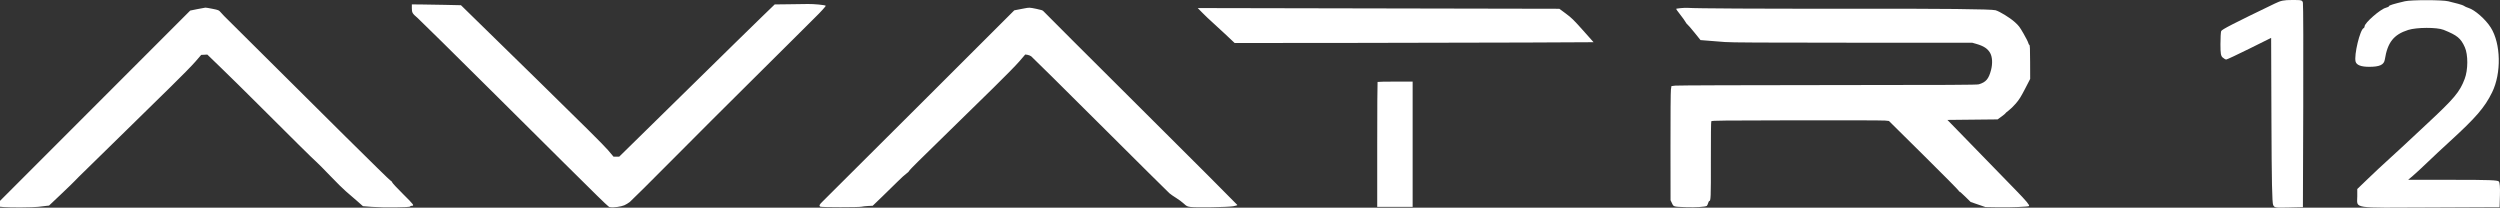
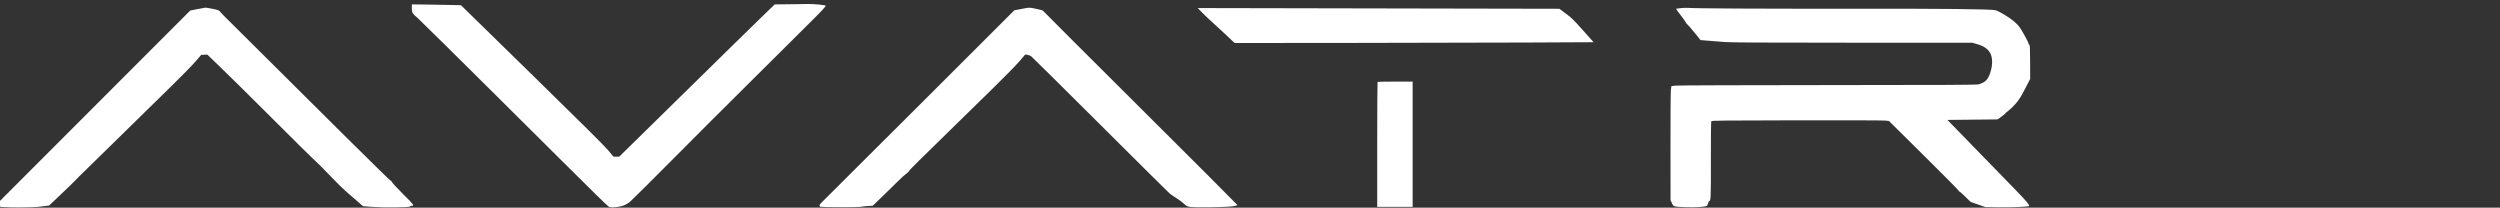
<svg xmlns="http://www.w3.org/2000/svg" width="626" height="52" viewBox="0 0 626 52" fill="none">
  <rect x="0" y="0" width="626" height="52" fill="#333333" stroke="none" />
-   <path fill-rule="evenodd" clip-rule="evenodd" d="M197.305 1.07L193.985 1.108L190.818 4.17C189.077 5.854 186.01 8.846 184.004 10.82C181.997 12.793 178.899 15.834 177.12 17.578C175.34 19.321 172.574 22.034 170.972 23.608C169.37 25.18 165.132 29.339 161.555 32.848L155.05 39.228H154.337H153.624L152.23 37.576C151.291 36.463 145.54 30.746 134.625 20.076C125.71 11.361 117.744 3.572 116.922 2.769L115.428 1.308L111.362 1.217C109.126 1.167 106.358 1.122 105.211 1.115L103.126 1.104V2.043C103.126 3.167 103.266 3.407 104.557 4.493C105.044 4.903 113.991 13.736 124.44 24.12C154.144 53.643 152.223 51.765 152.835 51.88C153.574 52.02 155.512 51.752 156.338 51.397C156.718 51.234 157.337 50.856 157.715 50.559C158.092 50.261 162.985 45.401 168.588 39.758C174.191 34.115 182.41 25.907 186.854 21.516C191.297 17.126 196.783 11.675 199.045 9.404C201.306 7.132 203.6 4.847 204.142 4.325C205.39 3.122 206.845 1.52 206.763 1.439C206.572 1.247 203.8 0.975 202.314 1.002C201.385 1.019 199.131 1.05 197.305 1.07ZM49.397 2.286L47.629 2.647L23.814 26.473L0 50.299V51.032V51.766L1.013 51.851C2.633 51.988 8.296 51.946 9.598 51.787C10.253 51.706 11.125 51.603 11.536 51.557L12.282 51.474L15.345 48.577C17.029 46.983 18.555 45.504 18.737 45.288C18.918 45.072 20.272 43.728 21.746 42.301C23.219 40.874 27.492 36.69 31.242 33.005C34.992 29.319 40.175 24.24 42.76 21.718C45.344 19.196 48.116 16.37 48.919 15.439L50.38 13.746L51.147 13.706L51.914 13.666L55.577 17.207C57.592 19.155 61.332 22.836 63.887 25.388C73.181 34.67 78.451 39.878 79.118 40.441C79.493 40.757 81.09 42.364 82.666 44.012C84.243 45.66 86.021 47.415 86.618 47.912C87.215 48.409 88.419 49.449 89.293 50.222L90.883 51.629L93.132 51.799C96.004 52.016 102.614 51.951 102.696 51.705C102.726 51.614 102.88 51.539 103.037 51.538C103.831 51.532 103.683 51.324 100.957 48.623C99.462 47.143 98.222 45.81 98.201 45.661C98.179 45.512 97.944 45.27 97.674 45.119C97.293 44.906 81.989 29.765 56.128 4.016C55.872 3.761 55.465 3.321 55.223 3.039C54.804 2.548 54.714 2.511 53.24 2.212C52.39 2.039 51.576 1.904 51.431 1.912C51.285 1.92 50.37 2.088 49.397 2.286ZM256.424 2.116C255.878 2.219 255.104 2.368 254.703 2.445L253.975 2.587L230.411 26.114C217.451 39.054 206.475 49.988 206.02 50.412C205.173 51.201 205.015 51.557 205.424 51.757C205.748 51.916 215.066 51.919 215.717 51.76C216.008 51.69 216.76 51.607 217.387 51.577L218.527 51.522L220.961 49.178C222.3 47.889 224.05 46.178 224.851 45.376C225.652 44.574 226.586 43.727 226.927 43.493C227.268 43.258 227.582 42.959 227.623 42.828C227.665 42.696 228.697 41.615 229.916 40.425C231.135 39.234 234.724 35.721 237.891 32.616C241.058 29.512 245.933 24.741 248.725 22.014C251.516 19.287 254.457 16.289 255.26 15.352L256.72 13.649L257.249 13.72C257.54 13.759 257.973 13.929 258.211 14.099C258.449 14.269 266.202 21.941 275.439 31.149C284.676 40.357 292.502 48.12 292.83 48.399C293.157 48.678 293.919 49.206 294.523 49.574C295.127 49.941 295.974 50.568 296.405 50.967C297.145 51.651 297.243 51.7 298.139 51.824C299.481 52.01 307.432 51.876 308.782 51.645C309.364 51.545 309.841 51.406 309.841 51.336C309.841 51.266 298.952 40.374 285.643 27.132C272.335 13.89 261.364 2.938 261.264 2.795C261.128 2.6 260.684 2.454 259.514 2.216C257.747 1.857 257.781 1.858 256.424 2.116ZM420.862 2.033C420.253 2.096 419.727 2.175 419.694 2.209C419.66 2.243 420.119 2.887 420.715 3.64C421.31 4.393 421.91 5.229 422.048 5.498C422.185 5.767 422.398 6.044 422.521 6.113C422.645 6.182 423.435 7.093 424.278 8.139L425.81 10.039L427.795 10.197C428.886 10.284 430.732 10.431 431.897 10.522C433.511 10.649 441.14 10.691 463.934 10.695L493.852 10.701L494.867 10.991C496.736 11.524 497.748 12.196 498.354 13.306C498.891 14.289 498.972 15.928 498.562 17.51C497.977 19.764 497.289 20.576 495.506 21.111C495.013 21.259 488.526 21.293 457.712 21.306C437.072 21.314 420.07 21.374 419.519 21.439L418.527 21.556L418.4 22.416C418.326 22.923 418.281 28.799 418.29 36.709L418.306 50.14L418.666 50.892C419.094 51.789 418.963 51.752 422.233 51.877C424.509 51.964 427.087 51.796 427.395 51.541C427.481 51.469 427.623 51.171 427.711 50.879C427.798 50.587 427.918 50.348 427.976 50.348C428.39 50.348 428.42 49.626 428.402 40.089C428.391 34.051 428.432 30.485 428.514 30.359C428.629 30.184 431.174 30.156 449.863 30.125C461.534 30.105 471.512 30.135 472.036 30.191L472.99 30.293L481.733 38.942C486.542 43.699 490.476 47.675 490.476 47.778C490.476 47.881 490.55 47.965 490.639 47.965C490.729 47.965 491.4 48.554 492.129 49.273L493.455 50.579L495.308 51.215L497.162 51.85L500.461 51.907C503.366 51.958 507.893 51.774 508.068 51.599C508.275 51.392 507.375 50.307 504.817 47.681C503.228 46.05 499.932 42.662 497.493 40.153C495.053 37.644 491.836 34.339 490.344 32.81L487.63 30.028L493.919 29.962L500.207 29.896L501.227 29.151C501.788 28.741 502.22 28.379 502.187 28.346C502.154 28.313 502.485 28.027 502.923 27.71C503.361 27.392 504.184 26.593 504.752 25.933C505.596 24.953 506.021 24.278 507.071 22.248L508.356 19.764L508.342 15.541C508.332 12.151 508.294 11.304 508.152 11.25C508.055 11.213 507.933 10.985 507.88 10.743C507.828 10.502 507.292 9.449 506.688 8.403C505.695 6.681 505.483 6.405 504.432 5.47C503.229 4.399 500.692 2.849 499.677 2.565C498.639 2.274 486.635 2.15 462.411 2.18C440.712 2.207 424.518 2.122 422.62 1.971C422.262 1.943 421.47 1.971 420.862 2.033ZM301.17 3.295C301.861 3.997 302.844 4.933 303.354 5.375C303.864 5.817 305.378 7.211 306.718 8.473L309.156 10.767L337.497 10.748C353.085 10.738 373.307 10.693 382.435 10.649L399.032 10.569L396.377 7.59C394.039 4.967 393.528 4.468 392.092 3.405L390.461 2.197L345.187 2.108L299.912 2.019L301.17 3.295ZM344.944 20.519C344.896 20.567 344.856 27.627 344.856 36.206V51.804H349.291H353.725V36.118V20.431H349.379C346.988 20.431 344.993 20.471 344.944 20.519Z" fill="white" />
-   <path fill-rule="evenodd" clip-rule="evenodd" d="M569.612 0.891C559.289 5.865 556.34 7.379 556.183 7.785C556.083 8.046 556 9.528 556 11.078C556 13.422 556.094 13.982 556.559 14.4C556.867 14.677 557.265 14.904 557.445 14.904C557.624 14.904 560.228 13.685 563.232 12.194L568.694 9.484L568.768 30.071C568.822 45.337 568.935 50.836 569.206 51.351C569.559 52.02 569.697 52.041 573.11 51.959L576.648 51.874L576.732 26.619C576.778 12.728 576.741 1.055 576.649 0.679C576.493 0.037 576.325 -0.006 573.965 0C571.818 0.006 571.177 0.137 569.612 0.891ZM602.189 0.315C599.388 0.972 598.213 1.332 598.213 1.534C598.213 1.655 597.835 1.848 597.373 1.963C596.032 2.298 592.1 5.744 592.097 6.587C592.096 6.782 591.986 6.987 591.852 7.043C590.942 7.423 589.413 13.793 589.841 15.421C590.07 16.29 591.209 16.73 593.235 16.73C595.869 16.73 596.948 16.232 597.156 14.92C597.841 10.607 599.383 8.653 603.012 7.498C605.123 6.825 610.221 6.808 611.864 7.468C615.297 8.846 616.175 9.564 617.191 11.824C618.034 13.699 618.016 17.506 617.153 19.765C615.893 23.063 614.574 24.634 607.694 31.031C605.624 32.955 602.816 35.575 601.454 36.851C600.092 38.128 598.303 39.771 597.478 40.503C596.653 41.234 594.691 43.069 593.119 44.58L590.26 47.327V49.162C590.26 52.305 588.555 52.044 608.46 51.953L625.896 51.874L625.984 48.876C626.041 46.927 625.948 45.729 625.717 45.453C625.425 45.103 623.382 45.028 614.18 45.028H602.997L604.27 43.944C604.97 43.348 606.561 41.876 607.807 40.673C609.053 39.47 611.567 37.121 613.395 35.453C619.985 29.44 622.17 26.905 624.027 23.119C626.378 18.329 626.226 10.921 623.695 6.906C622.39 4.836 619.699 2.47 618.09 1.977C617.672 1.85 617.188 1.632 617.013 1.494C616.838 1.356 616.15 1.107 615.484 0.94C614.817 0.774 613.721 0.496 613.048 0.323C611.617 -0.045 603.748 -0.05 602.189 0.315Z" fill="white" />
+   <path fill-rule="evenodd" clip-rule="evenodd" d="M197.305 1.07L193.985 1.108L190.818 4.17C189.077 5.854 186.01 8.846 184.004 10.82C181.997 12.793 178.899 15.834 177.12 17.578C175.34 19.321 172.574 22.034 170.972 23.608C169.37 25.18 165.132 29.339 161.555 32.848L155.05 39.228H154.337H153.624L152.23 37.576C151.291 36.463 145.54 30.746 134.625 20.076C125.71 11.361 117.744 3.572 116.922 2.769L115.428 1.308L111.362 1.217C109.126 1.167 106.358 1.122 105.211 1.115L103.126 1.104V2.043C103.126 3.167 103.266 3.407 104.557 4.493C105.044 4.903 113.991 13.736 124.44 24.12C154.144 53.643 152.223 51.765 152.835 51.88C153.574 52.02 155.512 51.752 156.338 51.397C156.718 51.234 157.337 50.856 157.715 50.559C158.092 50.261 162.985 45.401 168.588 39.758C174.191 34.115 182.41 25.907 186.854 21.516C191.297 17.126 196.783 11.675 199.045 9.404C201.306 7.132 203.6 4.847 204.142 4.325C205.39 3.122 206.845 1.52 206.763 1.439C206.572 1.247 203.8 0.975 202.314 1.002C201.385 1.019 199.131 1.05 197.305 1.07ZM49.397 2.286L47.629 2.647L23.814 26.473L0 50.299V51.032V51.766L1.013 51.851C2.633 51.988 8.296 51.946 9.598 51.787C10.253 51.706 11.125 51.603 11.536 51.557L12.282 51.474L15.345 48.577C17.029 46.983 18.555 45.504 18.737 45.288C18.918 45.072 20.272 43.728 21.746 42.301C34.992 29.319 40.175 24.24 42.76 21.718C45.344 19.196 48.116 16.37 48.919 15.439L50.38 13.746L51.147 13.706L51.914 13.666L55.577 17.207C57.592 19.155 61.332 22.836 63.887 25.388C73.181 34.67 78.451 39.878 79.118 40.441C79.493 40.757 81.09 42.364 82.666 44.012C84.243 45.66 86.021 47.415 86.618 47.912C87.215 48.409 88.419 49.449 89.293 50.222L90.883 51.629L93.132 51.799C96.004 52.016 102.614 51.951 102.696 51.705C102.726 51.614 102.88 51.539 103.037 51.538C103.831 51.532 103.683 51.324 100.957 48.623C99.462 47.143 98.222 45.81 98.201 45.661C98.179 45.512 97.944 45.27 97.674 45.119C97.293 44.906 81.989 29.765 56.128 4.016C55.872 3.761 55.465 3.321 55.223 3.039C54.804 2.548 54.714 2.511 53.24 2.212C52.39 2.039 51.576 1.904 51.431 1.912C51.285 1.92 50.37 2.088 49.397 2.286ZM256.424 2.116C255.878 2.219 255.104 2.368 254.703 2.445L253.975 2.587L230.411 26.114C217.451 39.054 206.475 49.988 206.02 50.412C205.173 51.201 205.015 51.557 205.424 51.757C205.748 51.916 215.066 51.919 215.717 51.76C216.008 51.69 216.76 51.607 217.387 51.577L218.527 51.522L220.961 49.178C222.3 47.889 224.05 46.178 224.851 45.376C225.652 44.574 226.586 43.727 226.927 43.493C227.268 43.258 227.582 42.959 227.623 42.828C227.665 42.696 228.697 41.615 229.916 40.425C231.135 39.234 234.724 35.721 237.891 32.616C241.058 29.512 245.933 24.741 248.725 22.014C251.516 19.287 254.457 16.289 255.26 15.352L256.72 13.649L257.249 13.72C257.54 13.759 257.973 13.929 258.211 14.099C258.449 14.269 266.202 21.941 275.439 31.149C284.676 40.357 292.502 48.12 292.83 48.399C293.157 48.678 293.919 49.206 294.523 49.574C295.127 49.941 295.974 50.568 296.405 50.967C297.145 51.651 297.243 51.7 298.139 51.824C299.481 52.01 307.432 51.876 308.782 51.645C309.364 51.545 309.841 51.406 309.841 51.336C309.841 51.266 298.952 40.374 285.643 27.132C272.335 13.89 261.364 2.938 261.264 2.795C261.128 2.6 260.684 2.454 259.514 2.216C257.747 1.857 257.781 1.858 256.424 2.116ZM420.862 2.033C420.253 2.096 419.727 2.175 419.694 2.209C419.66 2.243 420.119 2.887 420.715 3.64C421.31 4.393 421.91 5.229 422.048 5.498C422.185 5.767 422.398 6.044 422.521 6.113C422.645 6.182 423.435 7.093 424.278 8.139L425.81 10.039L427.795 10.197C428.886 10.284 430.732 10.431 431.897 10.522C433.511 10.649 441.14 10.691 463.934 10.695L493.852 10.701L494.867 10.991C496.736 11.524 497.748 12.196 498.354 13.306C498.891 14.289 498.972 15.928 498.562 17.51C497.977 19.764 497.289 20.576 495.506 21.111C495.013 21.259 488.526 21.293 457.712 21.306C437.072 21.314 420.07 21.374 419.519 21.439L418.527 21.556L418.4 22.416C418.326 22.923 418.281 28.799 418.29 36.709L418.306 50.14L418.666 50.892C419.094 51.789 418.963 51.752 422.233 51.877C424.509 51.964 427.087 51.796 427.395 51.541C427.481 51.469 427.623 51.171 427.711 50.879C427.798 50.587 427.918 50.348 427.976 50.348C428.39 50.348 428.42 49.626 428.402 40.089C428.391 34.051 428.432 30.485 428.514 30.359C428.629 30.184 431.174 30.156 449.863 30.125C461.534 30.105 471.512 30.135 472.036 30.191L472.99 30.293L481.733 38.942C486.542 43.699 490.476 47.675 490.476 47.778C490.476 47.881 490.55 47.965 490.639 47.965C490.729 47.965 491.4 48.554 492.129 49.273L493.455 50.579L495.308 51.215L497.162 51.85L500.461 51.907C503.366 51.958 507.893 51.774 508.068 51.599C508.275 51.392 507.375 50.307 504.817 47.681C503.228 46.05 499.932 42.662 497.493 40.153C495.053 37.644 491.836 34.339 490.344 32.81L487.63 30.028L493.919 29.962L500.207 29.896L501.227 29.151C501.788 28.741 502.22 28.379 502.187 28.346C502.154 28.313 502.485 28.027 502.923 27.71C503.361 27.392 504.184 26.593 504.752 25.933C505.596 24.953 506.021 24.278 507.071 22.248L508.356 19.764L508.342 15.541C508.332 12.151 508.294 11.304 508.152 11.25C508.055 11.213 507.933 10.985 507.88 10.743C507.828 10.502 507.292 9.449 506.688 8.403C505.695 6.681 505.483 6.405 504.432 5.47C503.229 4.399 500.692 2.849 499.677 2.565C498.639 2.274 486.635 2.15 462.411 2.18C440.712 2.207 424.518 2.122 422.62 1.971C422.262 1.943 421.47 1.971 420.862 2.033ZM301.17 3.295C301.861 3.997 302.844 4.933 303.354 5.375C303.864 5.817 305.378 7.211 306.718 8.473L309.156 10.767L337.497 10.748C353.085 10.738 373.307 10.693 382.435 10.649L399.032 10.569L396.377 7.59C394.039 4.967 393.528 4.468 392.092 3.405L390.461 2.197L345.187 2.108L299.912 2.019L301.17 3.295ZM344.944 20.519C344.896 20.567 344.856 27.627 344.856 36.206V51.804H349.291H353.725V36.118V20.431H349.379C346.988 20.431 344.993 20.471 344.944 20.519Z" fill="white" />
</svg>